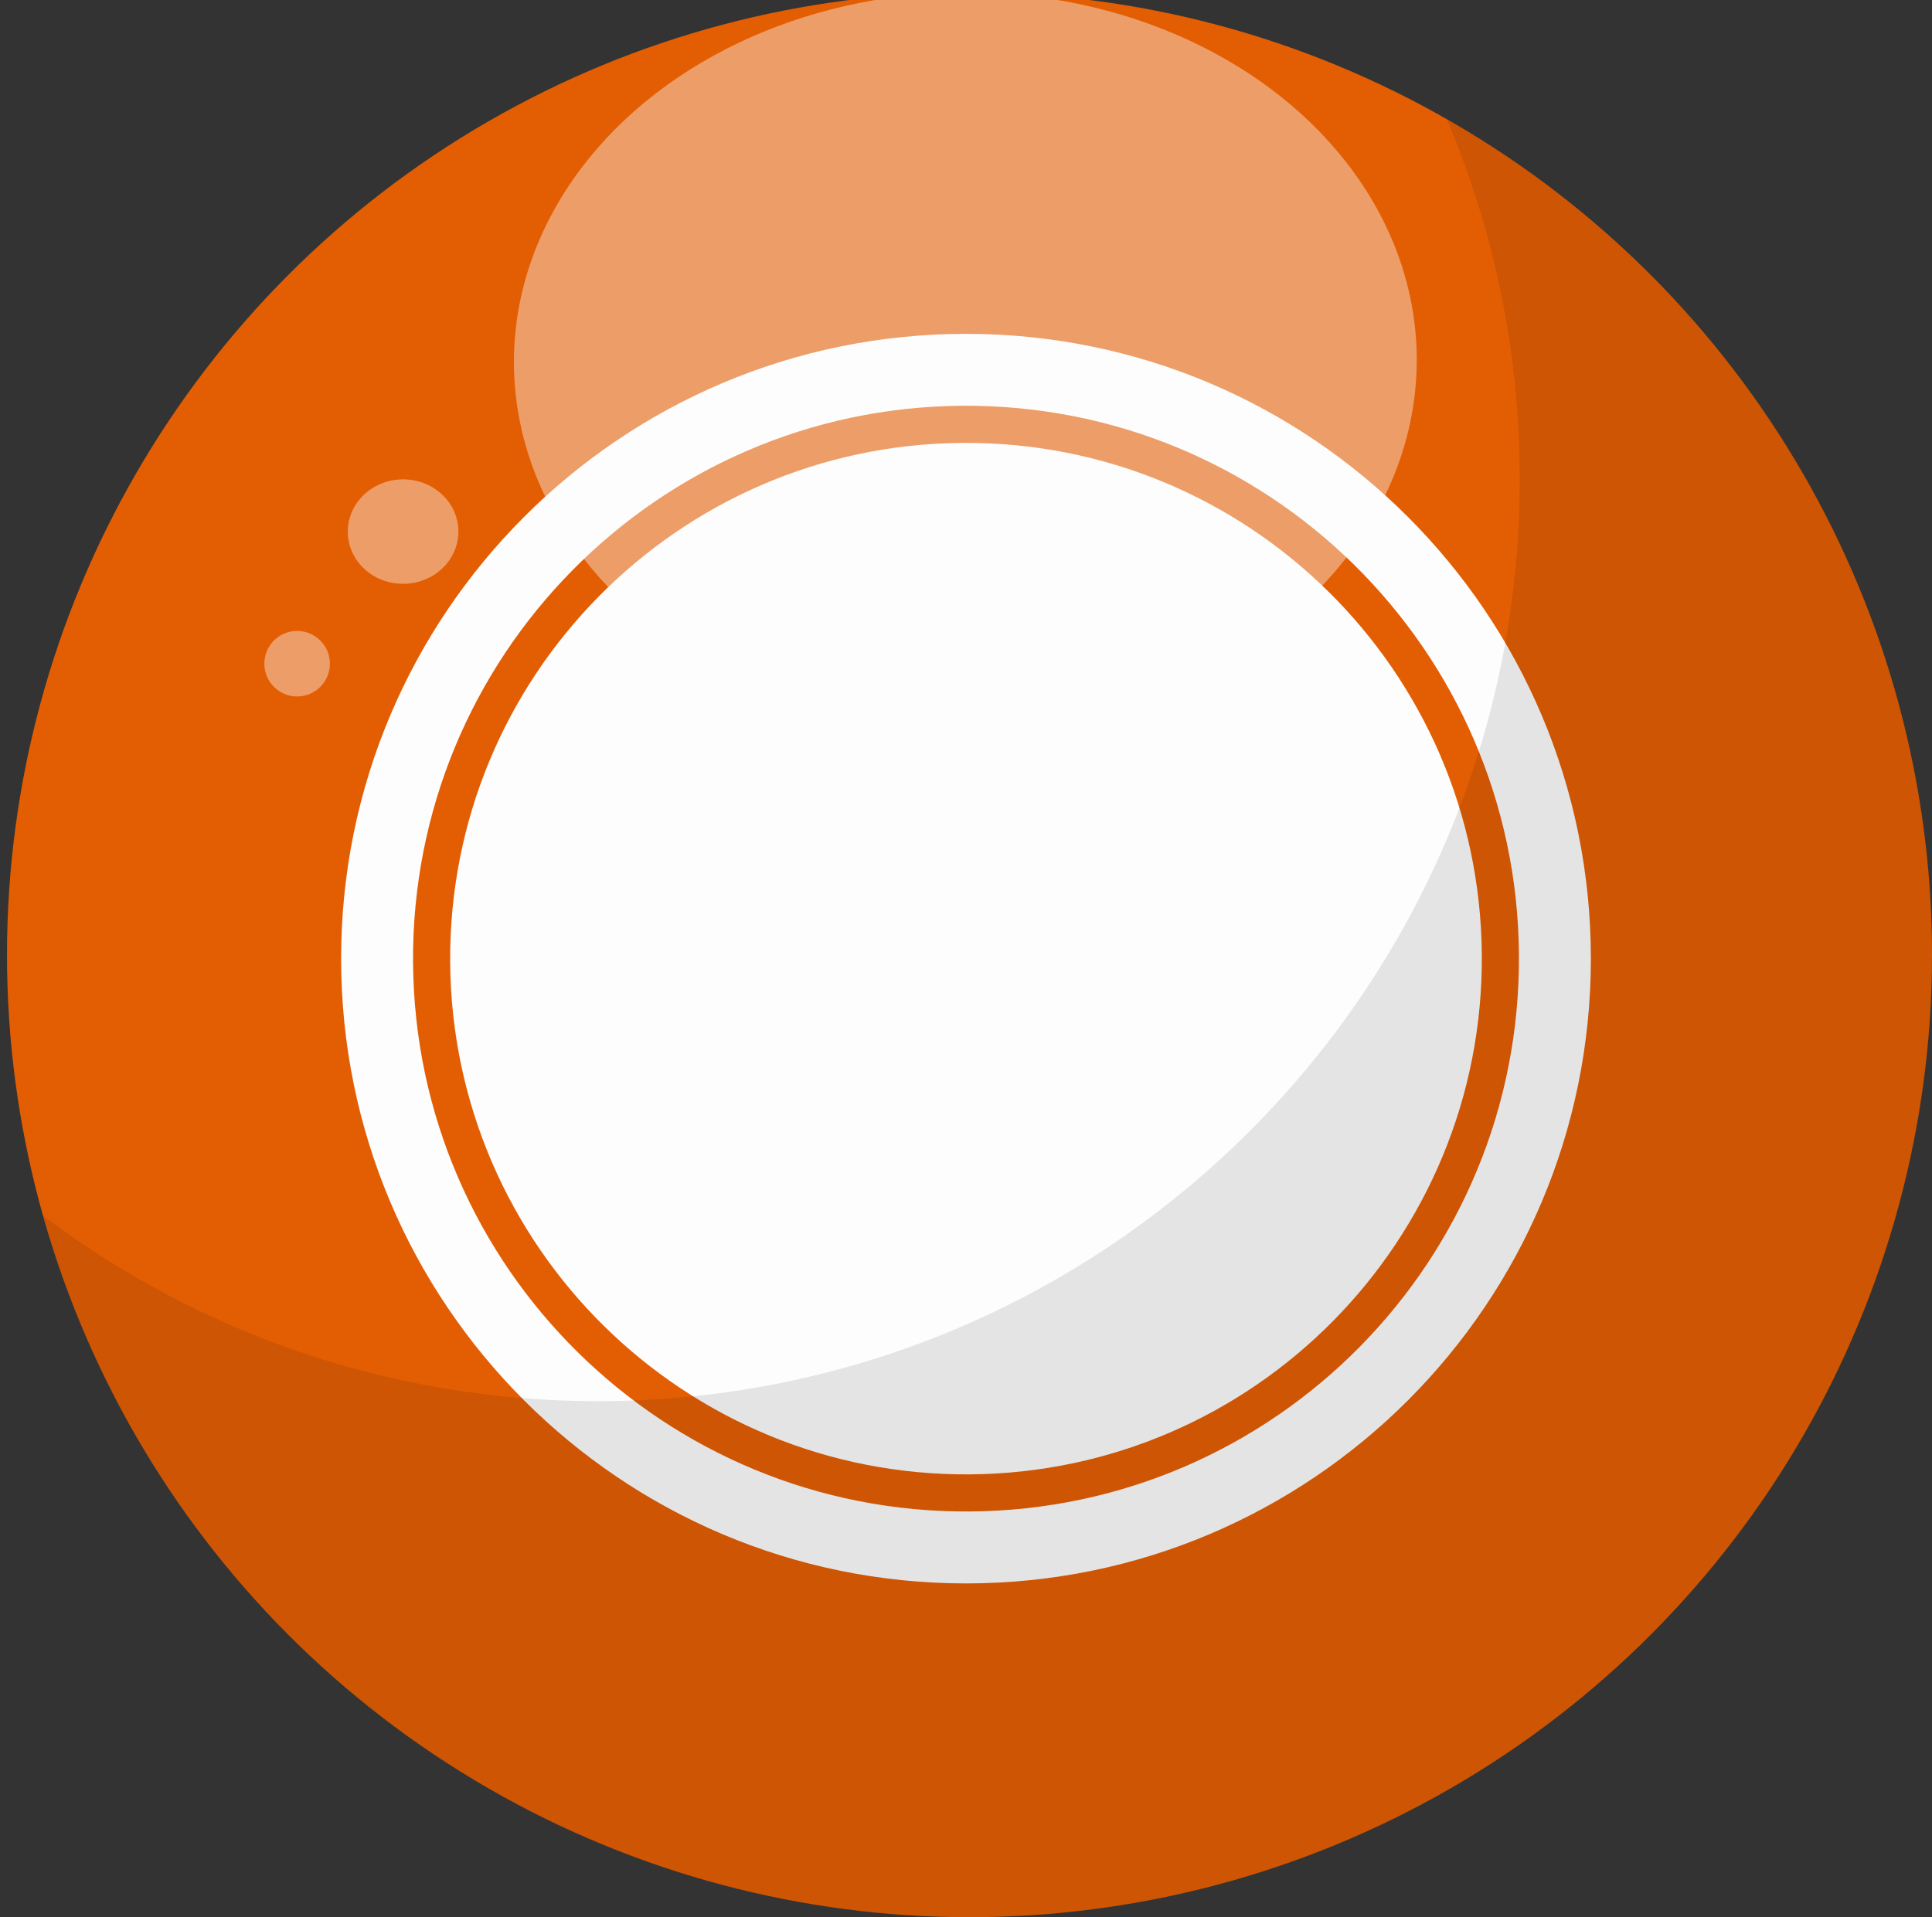
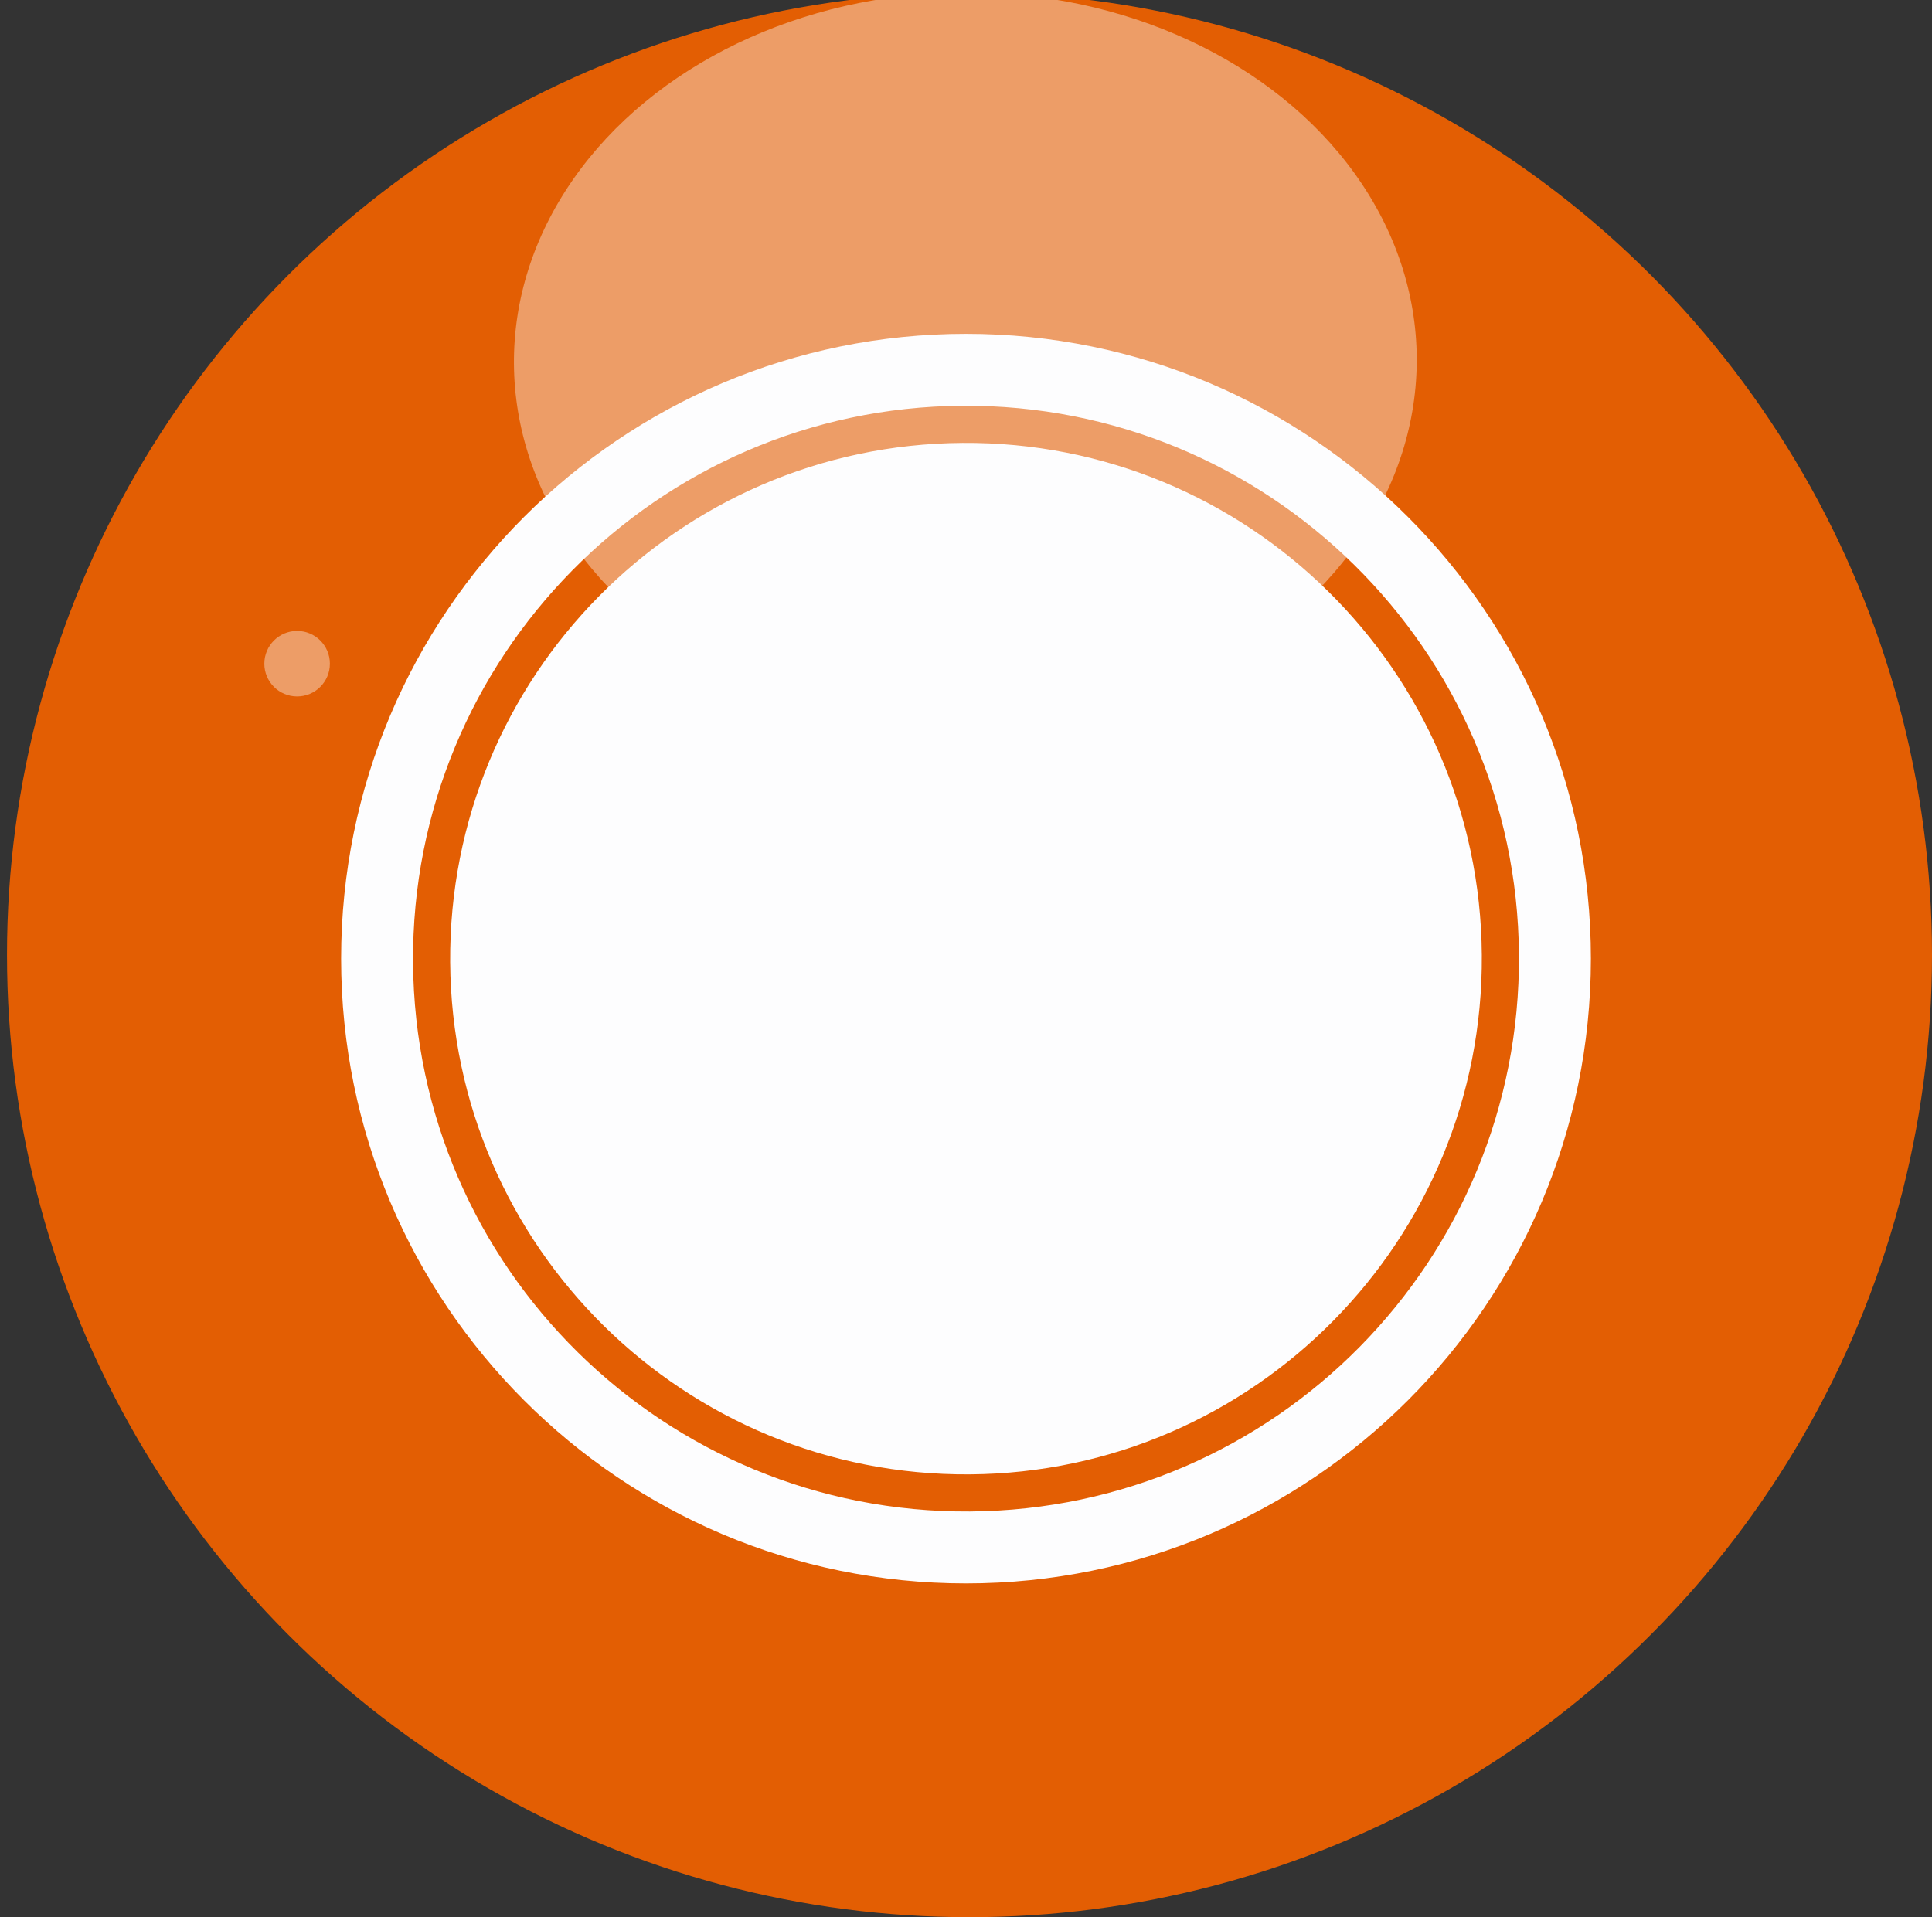
<svg xmlns="http://www.w3.org/2000/svg" version="1.1" id="Layer_1" x="0px" y="0px" width="97.688px" height="96.957px" viewBox="0 0 97.688 96.957" enable-background="new 0 0 97.688 96.957" xml:space="preserve">
  <rect x="0" y="0" width="97.688" height="96.957" fill="#333333" stroke="none" />
  <circle fill="#E35E03" cx="49.021" cy="48.288" r="48.667" />
  <ellipse transform="matrix(0.007 1 -1 0.007 66.72 -30.687)" opacity="0.4" fill="#FDFDFE" enable-background="new    " cx="48.811" cy="18.251" rx="18.634" ry="22.824" />
-   <ellipse transform="matrix(0.007 1 -1 0.007 47.112 6.32)" opacity="0.4" fill="#FDFDFE" enable-background="new    " cx="20.375" cy="26.873" rx="2.641" ry="2.796" />
  <circle opacity="0.4" fill="#FDFDFE" enable-background="new    " cx="15.023" cy="33.564" r="1.657" />
  <g>
-     <path fill="#FDFDFE" d="M48.844,16.883c-17.45,0-31.596,14.146-31.596,31.596c0,17.451,14.146,31.597,31.596,31.597   S80.44,65.93,80.44,48.479C80.44,31.029,66.294,16.883,48.844,16.883z M49.044,76.438C33.6,76.543,20.995,64.115,20.885,48.675   C20.778,33.233,33.209,20.627,48.65,20.52c15.439-0.109,28.046,12.322,28.152,27.762C76.914,63.725,64.482,76.328,49.044,76.438z" />
+     <path fill="#FDFDFE" d="M48.844,16.883c-17.45,0-31.596,14.146-31.596,31.596c0,17.451,14.146,31.597,31.596,31.597   S80.44,65.93,80.44,48.479C80.44,31.029,66.294,16.883,48.844,16.883M49.044,76.438C33.6,76.543,20.995,64.115,20.885,48.675   C20.778,33.233,33.209,20.627,48.65,20.52c15.439-0.109,28.046,12.322,28.152,27.762C76.914,63.725,64.482,76.328,49.044,76.438z" />
    <path fill="#FDFDFE" d="M74.925,48.295c0.104,14.406-11.493,26.164-25.894,26.266c-14.408,0.101-26.166-11.494-26.269-25.898   c-0.101-14.404,11.496-26.164,25.9-26.264C63.066,22.295,74.826,33.891,74.925,48.295z" />
  </g>
-   <path opacity="0.1" d="M73.157,6.035c2.373,5.592,3.687,11.742,3.687,18.199c0,25.75-20.875,46.625-46.625,46.625  c-10.526,0-20.235-3.491-28.04-9.375c5.754,20.463,24.539,35.471,46.841,35.471c26.878,0,48.667-21.789,48.667-48.667  C97.688,30.196,87.808,14.422,73.157,6.035z" />
</svg>